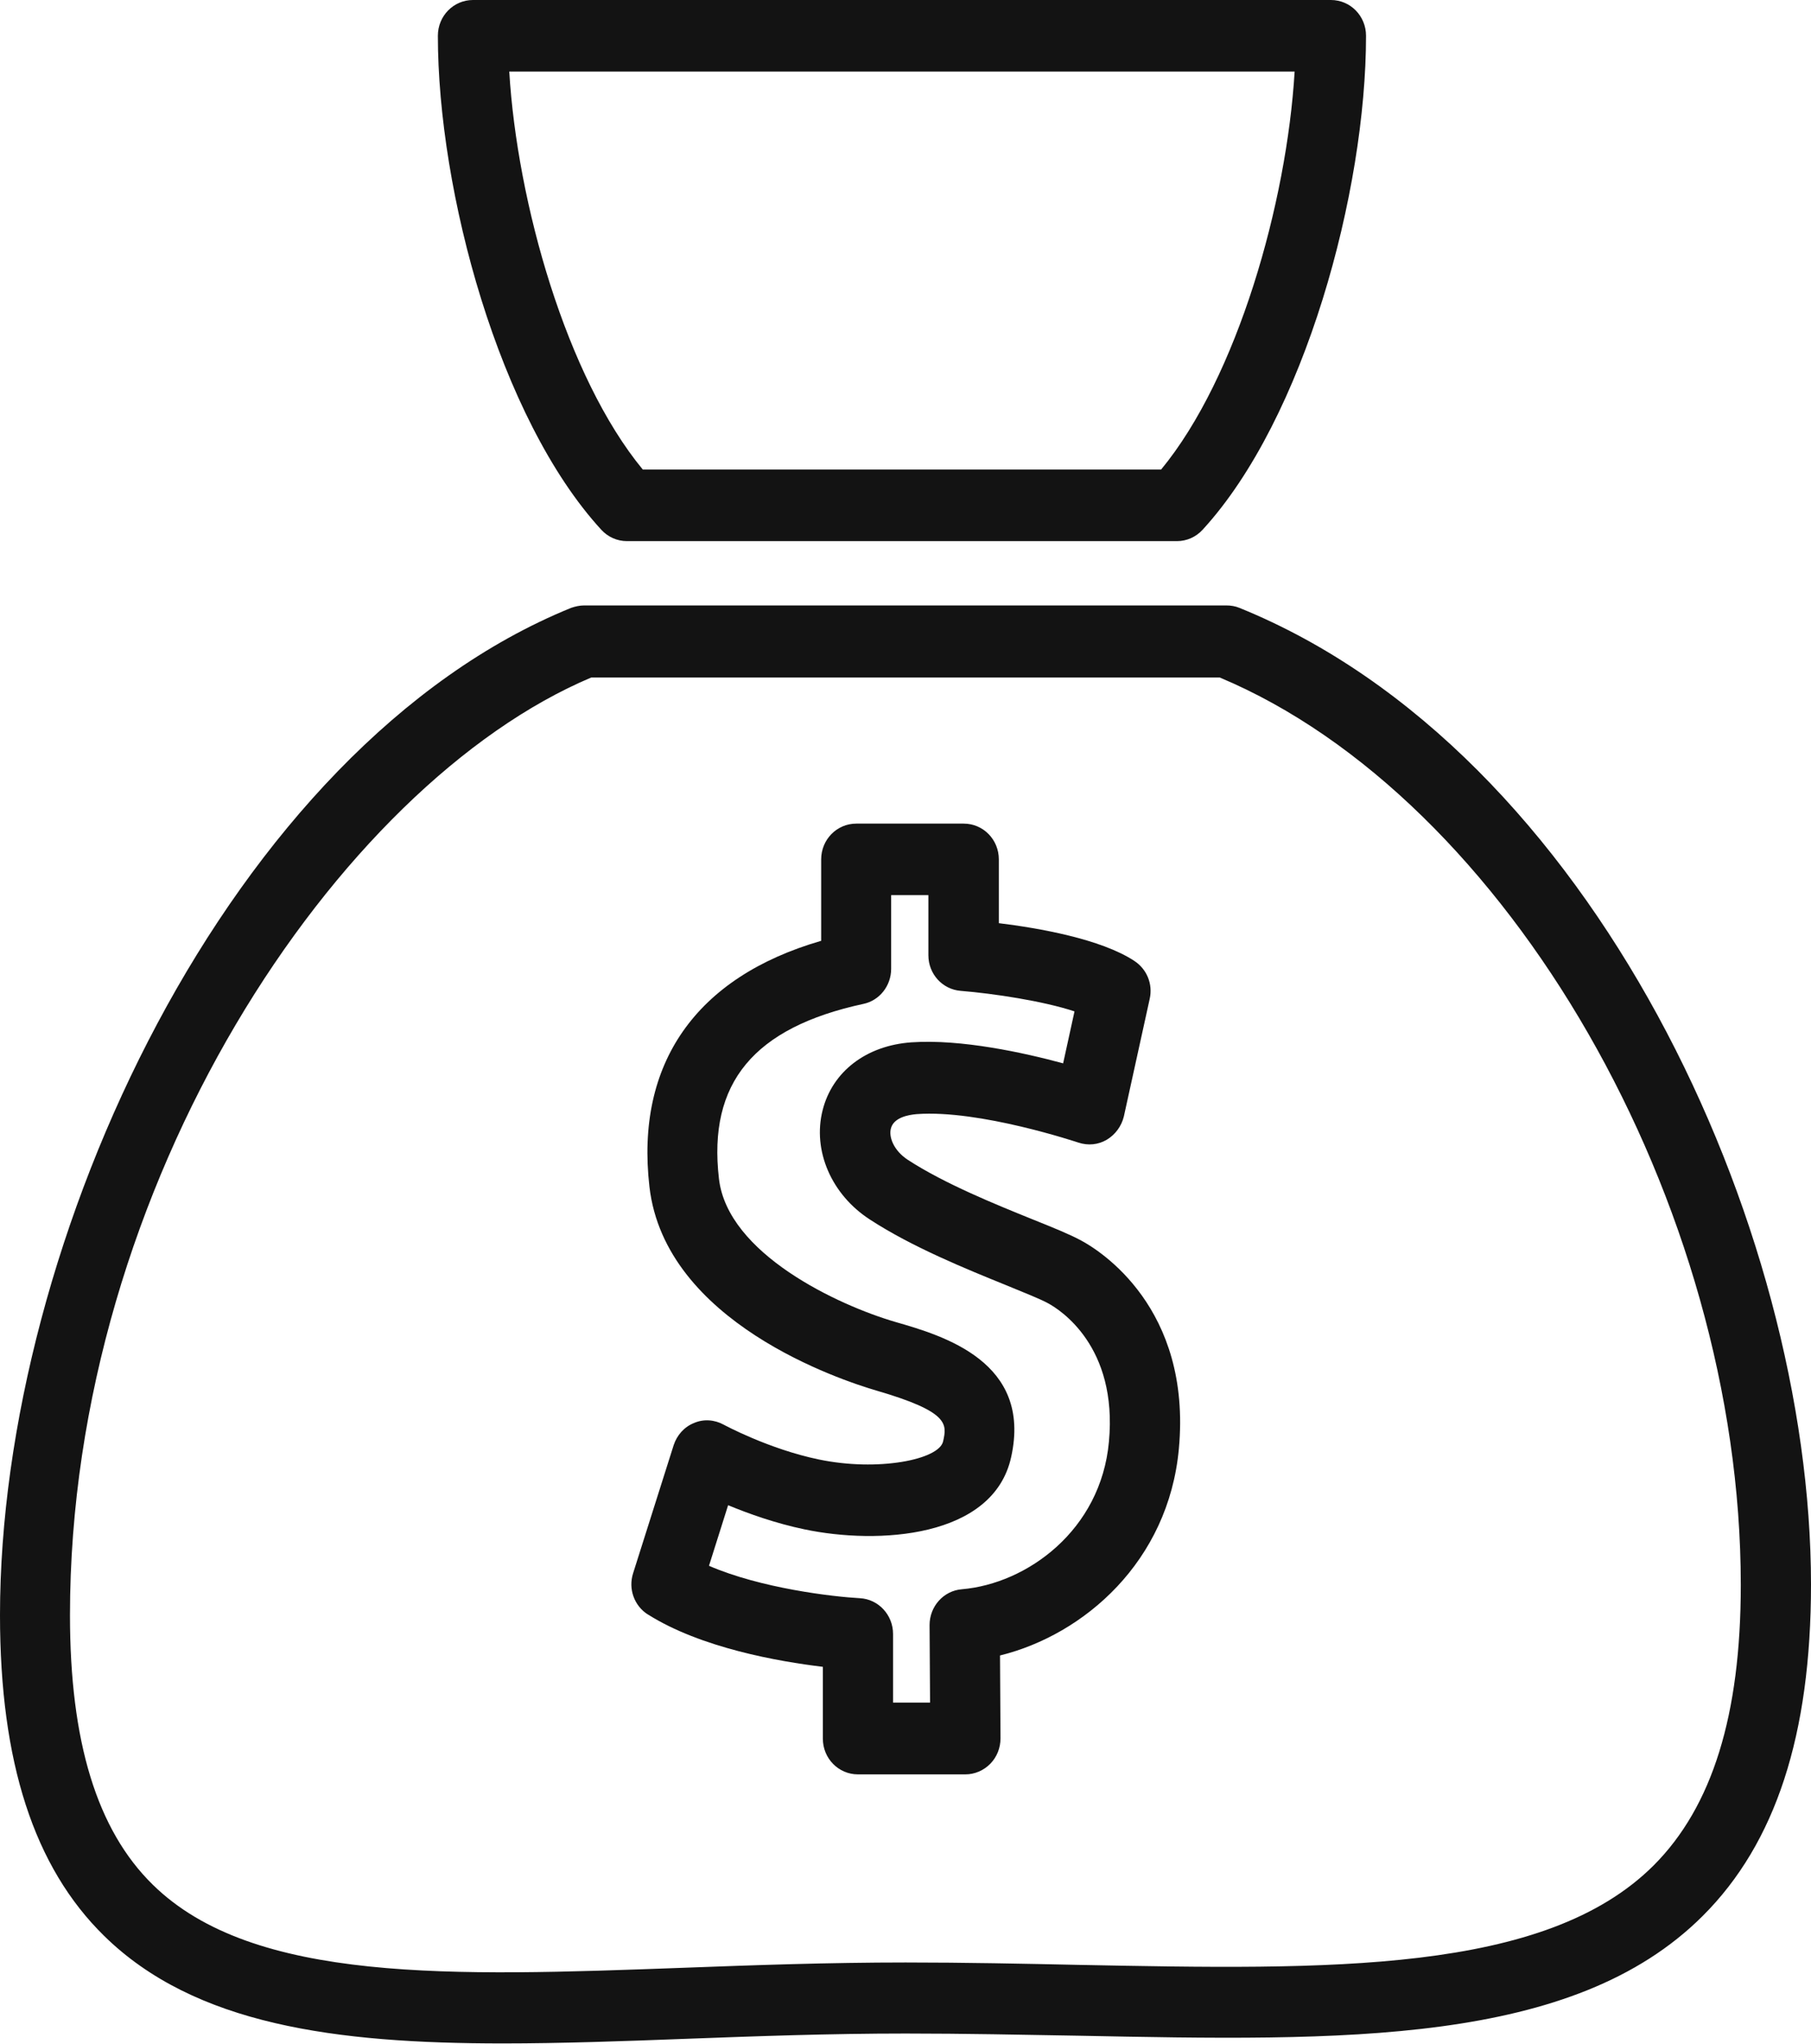
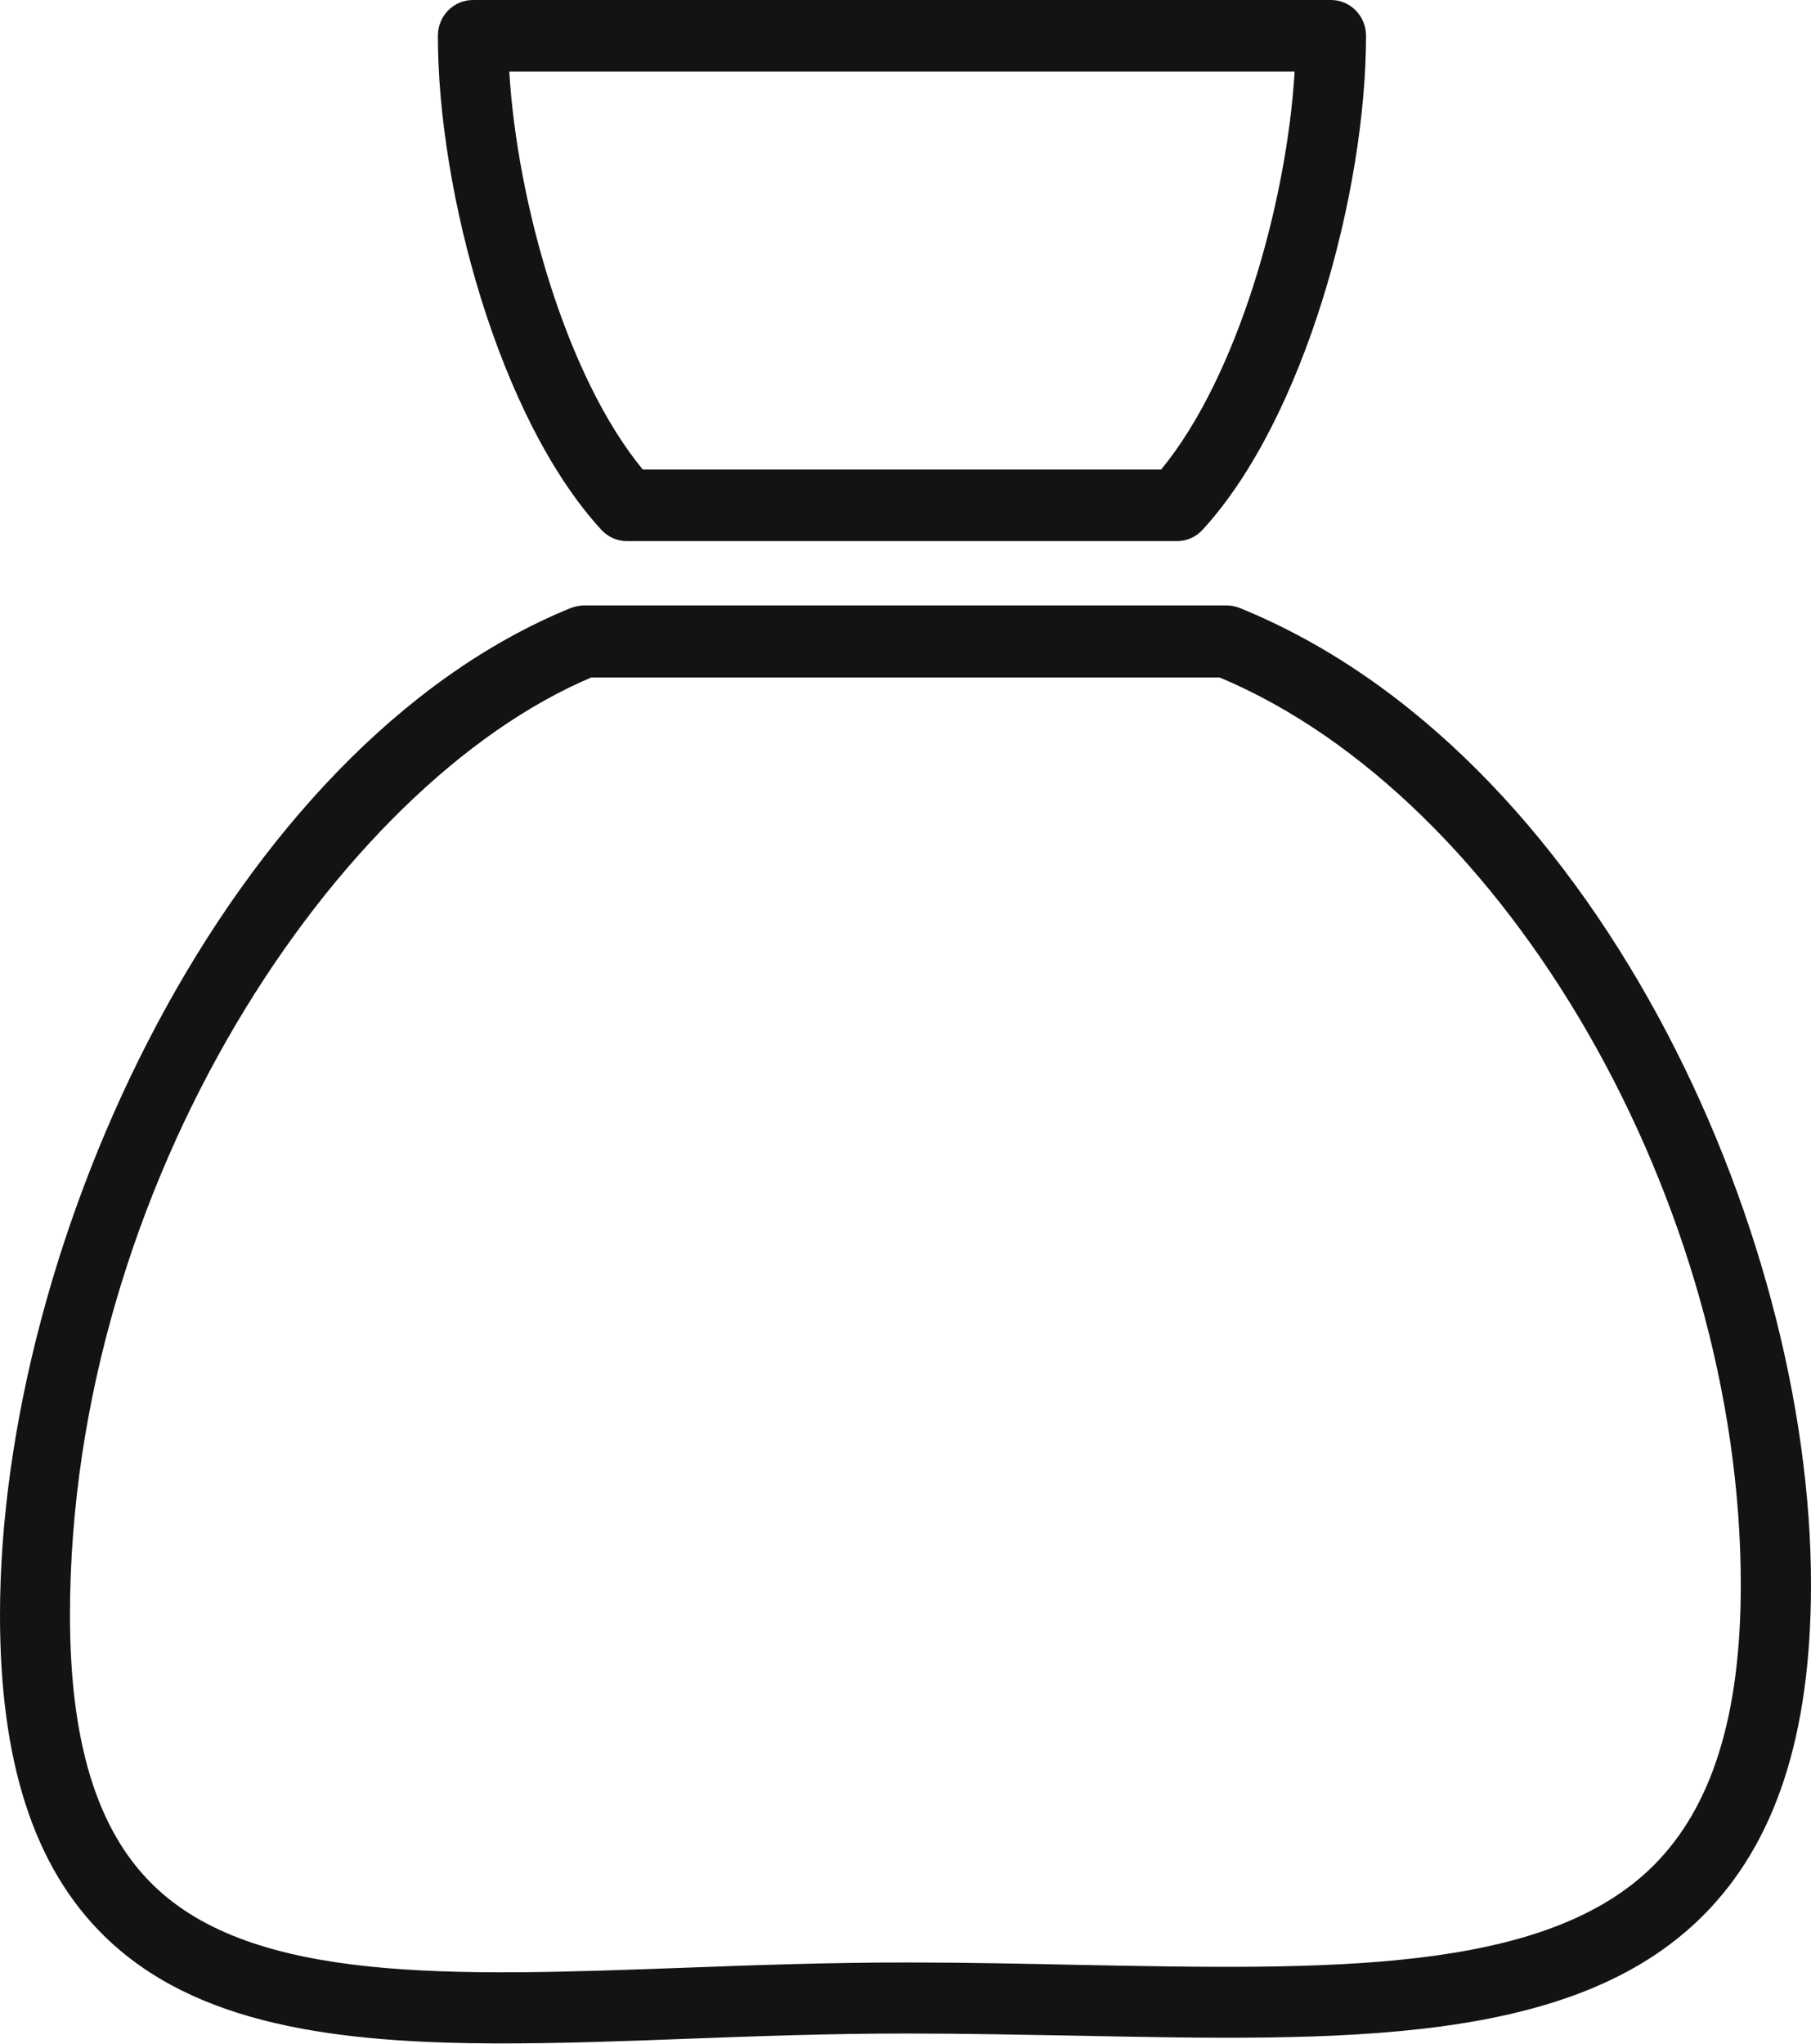
<svg xmlns="http://www.w3.org/2000/svg" width="78" height="88" viewBox="0 0 78 88" fill="none">
  <g clip-path="url(#clip0_1860_2775)">
    <path d="M0 69.55C0 75.877 1.461 80.394 4.485 83.36C8.387 87.189 14.446 87.991 21.658 87.991C24.151 87.991 26.797 87.897 29.525 87.793C32.579 87.679 35.736 87.564 39.005 87.564C41.539 87.564 44.021 87.616 46.422 87.658C57.864 87.887 67.743 88.085 73.341 82.496C76.478 79.364 78 74.701 78 68.228C78 52.795 68.591 32.335 53.379 26.174C53.206 26.102 53.011 26.07 52.817 26.07H25.162C24.968 26.07 24.784 26.112 24.6 26.174C9.889 32.158 0 53.43 0 69.55ZM25.469 29.172H52.531C64.934 34.375 74.976 51.827 74.976 68.249C74.976 73.848 73.75 77.792 71.227 80.321C66.537 85.004 57.241 84.817 46.483 84.609C44.062 84.557 41.569 84.505 39.005 84.505C35.685 84.505 32.497 84.619 29.412 84.734C19.482 85.098 10.911 85.41 6.579 81.154C4.178 78.802 3.014 75.003 3.014 69.55C3.014 50.974 14.568 33.771 25.469 29.172Z" fill="#131313" />
    <path d="M27.002 23.301H50.693C51.112 23.301 51.51 23.124 51.796 22.812C56.199 18.014 58.835 8.232 58.835 1.54C58.835 0.687 58.161 0 57.323 0H20.371C19.534 0 18.859 0.687 18.859 1.54C18.859 8.232 21.495 18.014 25.898 22.812C26.184 23.124 26.583 23.301 27.002 23.301ZM55.76 3.08C55.423 8.721 53.298 16.235 50.008 20.22H27.686C24.396 16.235 22.272 8.721 21.934 3.08H55.76Z" fill="#131313" />
-     <path d="M27.901 69.516C30.189 70.963 33.54 71.545 35.44 71.774V74.865C35.44 75.718 36.114 76.405 36.952 76.405H41.58C41.978 76.405 42.367 76.239 42.653 75.947C42.939 75.656 43.092 75.26 43.092 74.855L43.071 71.285C46.698 70.39 50.325 67.237 50.774 62.387C51.336 56.31 47.362 53.843 46.565 53.417C46.085 53.156 45.37 52.865 44.461 52.501C42.867 51.856 40.681 50.971 39.097 49.941C38.495 49.545 38.27 48.962 38.372 48.588C38.495 48.12 39.118 48.005 39.486 47.974C42.203 47.776 46.412 49.191 46.453 49.202C46.862 49.337 47.301 49.295 47.669 49.077C48.036 48.858 48.302 48.494 48.404 48.078L49.518 43.01C49.661 42.375 49.395 41.73 48.854 41.376C47.413 40.429 44.726 39.961 43.02 39.752V37.005C43.02 36.152 42.346 35.465 41.508 35.465H36.88C36.043 35.465 35.368 36.152 35.368 37.005V40.512C29.974 42.073 27.359 45.799 27.972 51.106C28.646 56.944 36.227 59.432 37.749 59.879C40.895 60.795 40.783 61.326 40.62 62.065C40.446 62.856 37.81 63.376 35.266 62.845C33.111 62.398 31.19 61.357 31.17 61.347C30.771 61.128 30.301 61.097 29.893 61.274C29.474 61.44 29.157 61.794 29.014 62.231L27.267 67.747C27.052 68.423 27.318 69.152 27.911 69.526L27.901 69.516ZM31.354 64.812C32.232 65.176 33.397 65.593 34.643 65.853C37.8 66.519 42.785 66.238 43.551 62.741C44.461 58.641 40.63 57.517 38.566 56.924C36.104 56.206 31.333 53.989 30.965 50.752C30.485 46.631 32.467 44.248 37.187 43.228C37.882 43.083 38.382 42.448 38.382 41.719V38.545H39.986V41.137C39.986 41.938 40.589 42.604 41.376 42.666C42.785 42.781 44.931 43.103 46.279 43.551L45.789 45.788C44.103 45.331 41.406 44.737 39.261 44.883C37.309 45.018 35.849 46.142 35.43 47.807C34.99 49.545 35.808 51.439 37.463 52.511C39.281 53.698 41.621 54.645 43.337 55.342C44.093 55.654 44.808 55.935 45.145 56.122C45.646 56.393 48.149 57.964 47.761 62.086C47.413 65.894 44.236 68.194 41.427 68.434C40.64 68.496 40.037 69.172 40.037 69.974L40.058 73.314H38.464V70.359C38.464 69.537 37.831 68.86 37.034 68.819C35.869 68.756 32.773 68.392 30.536 67.424L31.364 64.802L31.354 64.812Z" fill="#131313" />
  </g>
  <defs>
    <clipPath id="clip0_1860_2775">
      <rect width="78" height="88" fill="white" />
    </clipPath>
  </defs>
</svg>